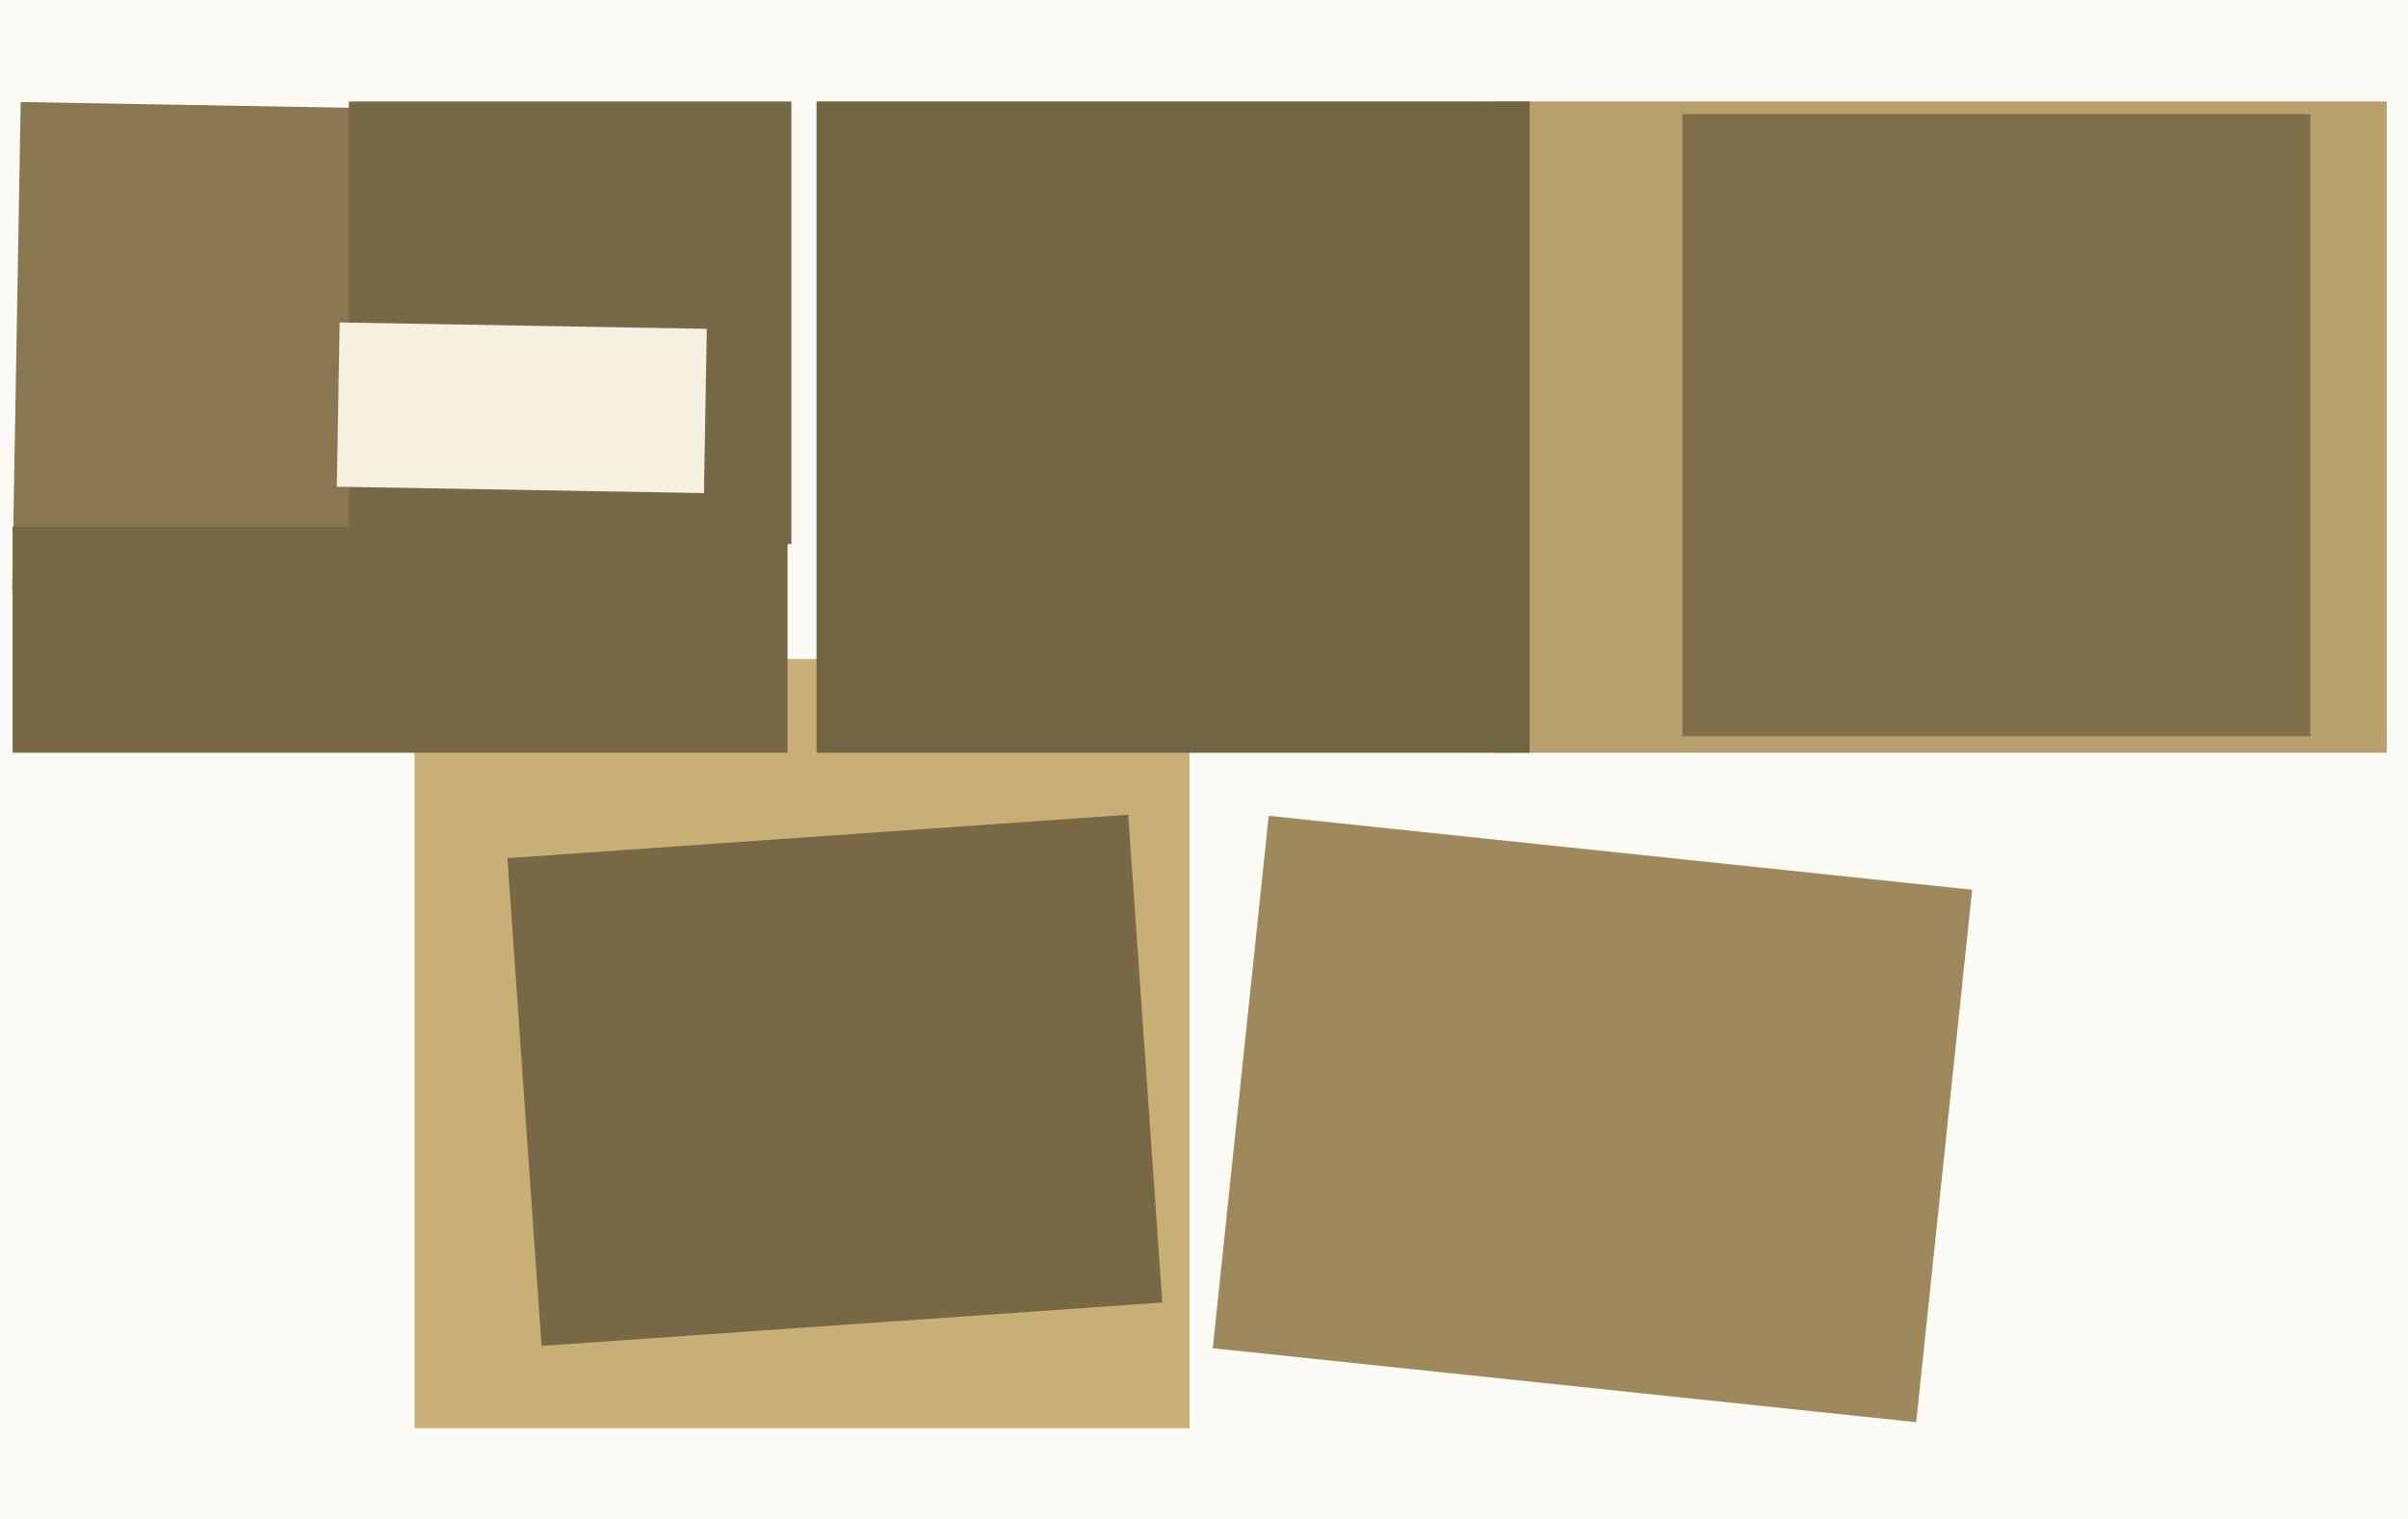
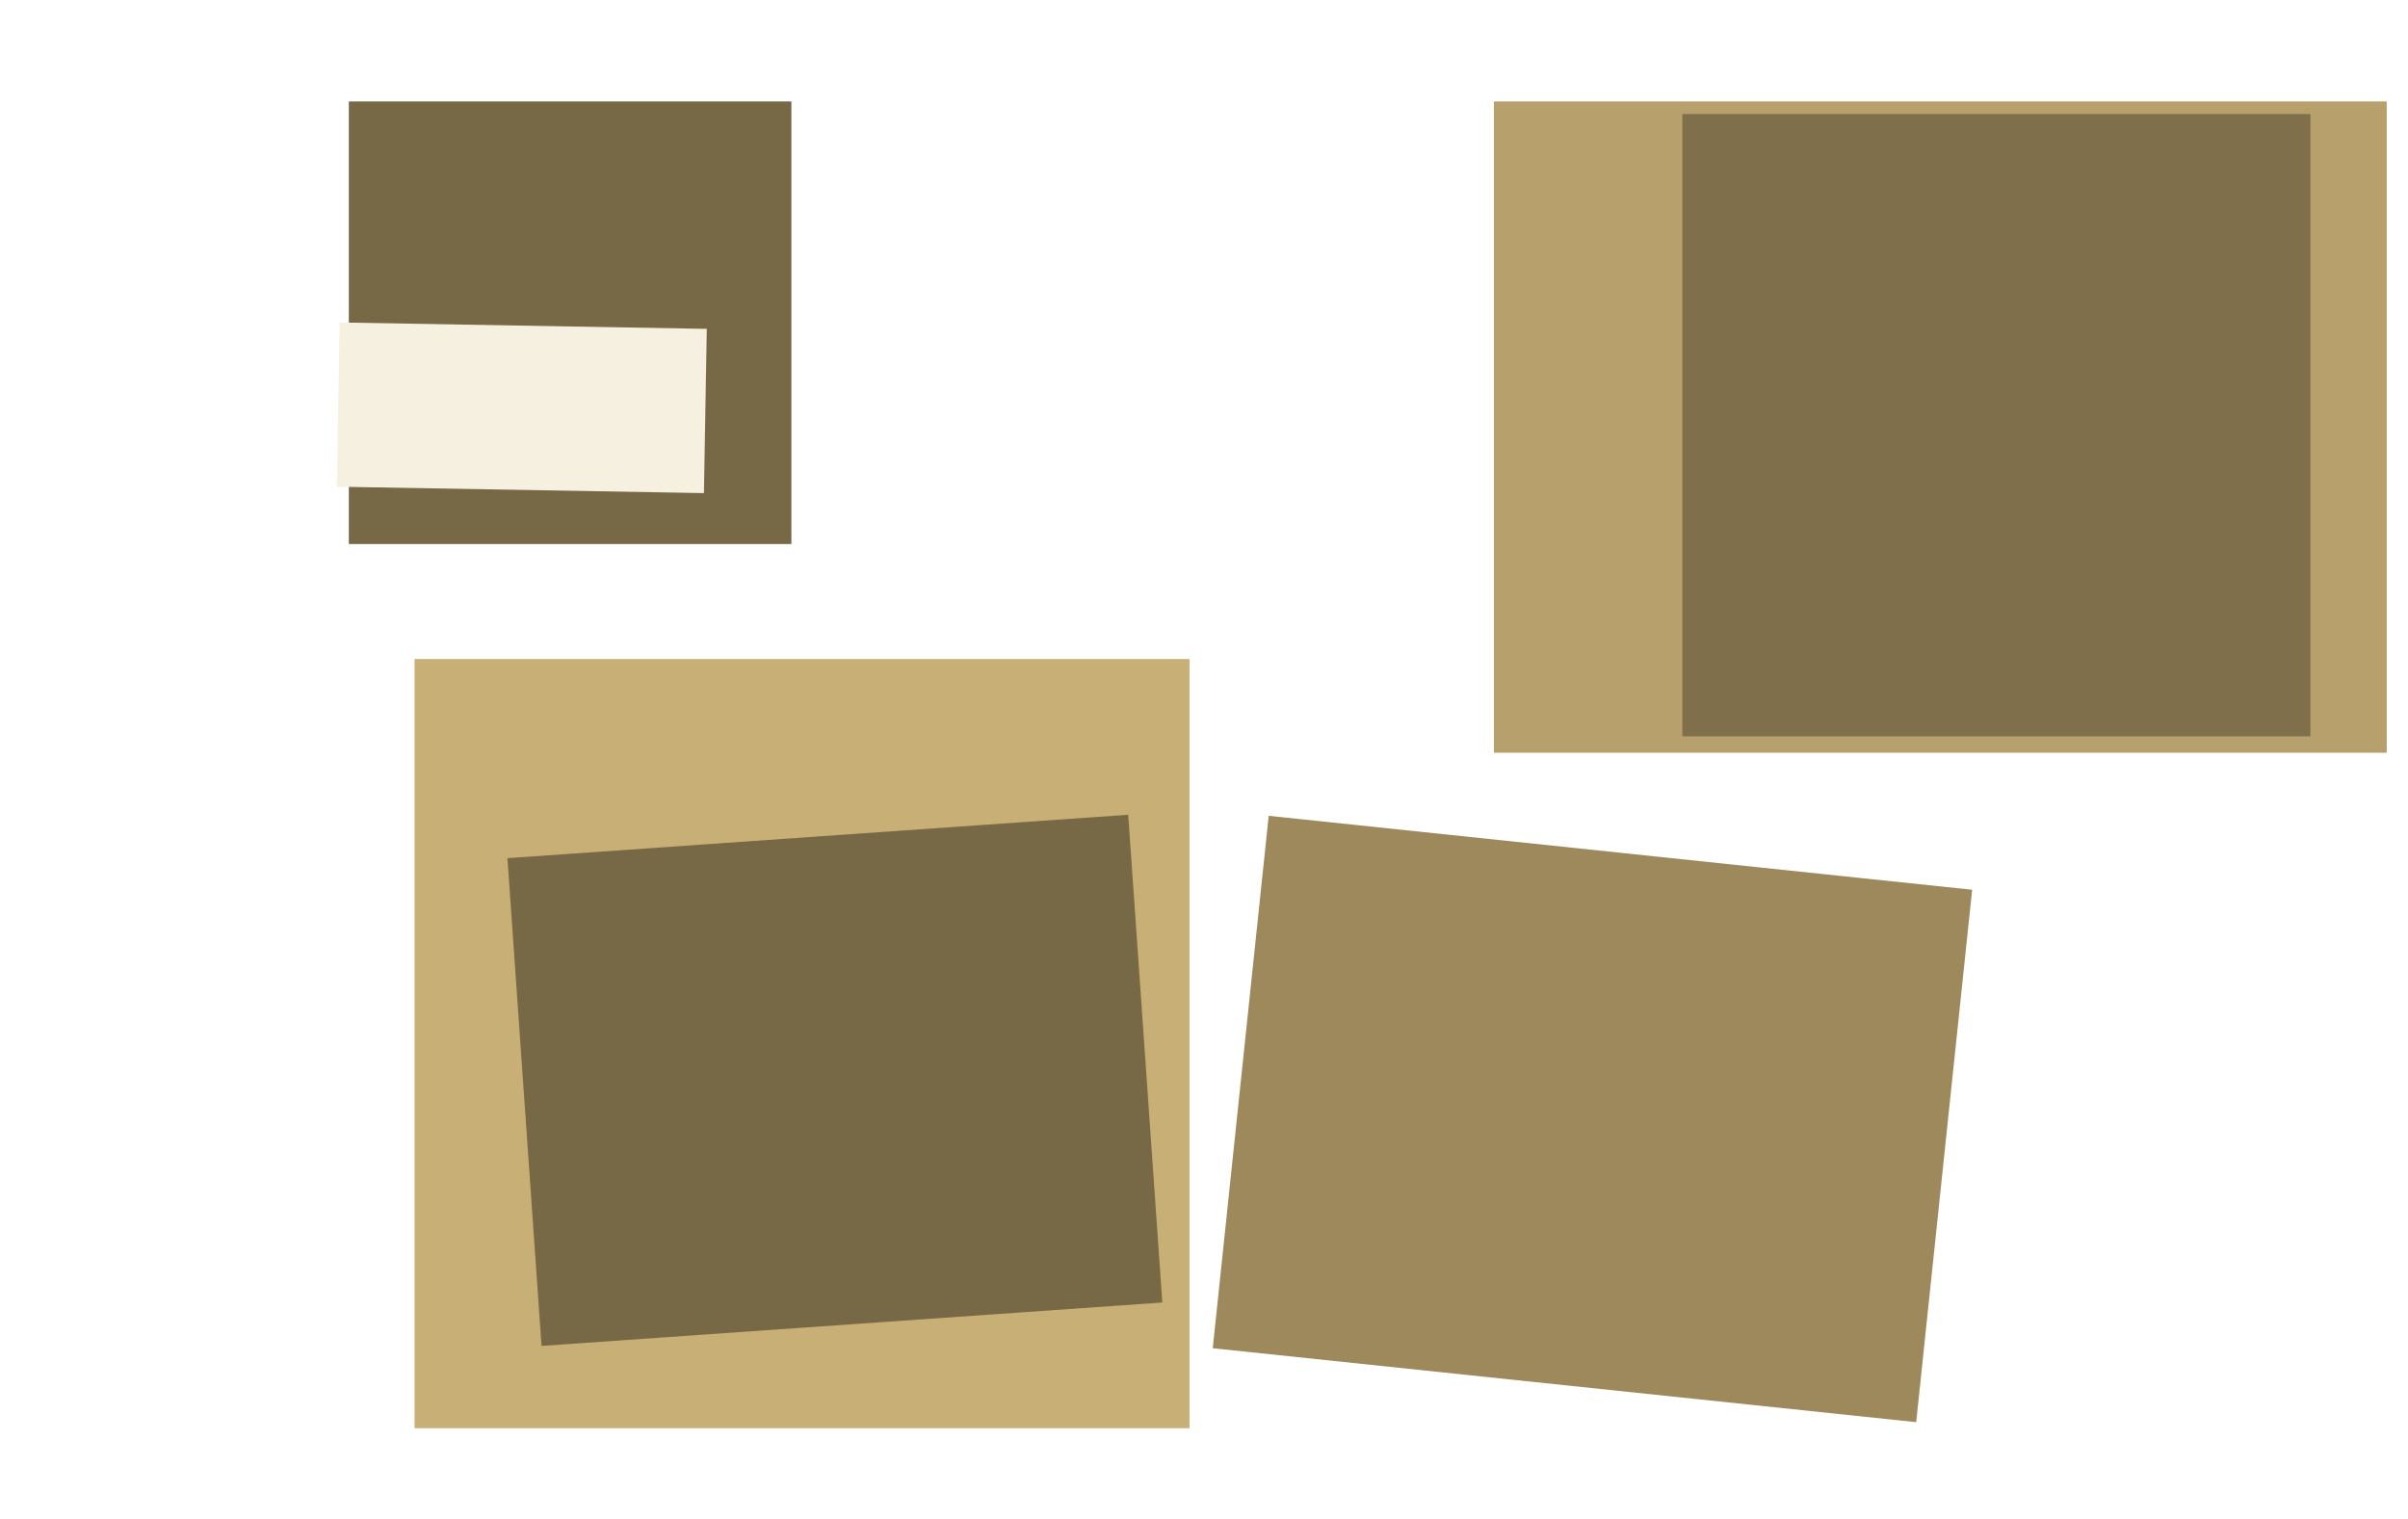
<svg xmlns="http://www.w3.org/2000/svg" width="623px" height="393px">
-   <rect width="623" height="393" fill="rgb(252,250,245)" />
-   <polygon points="101.639,154.6 3.154,152.881 5.361,26.4 103.846,28.119" fill="rgb(136,119,80)" />
  <polygon points="204.75,140.75 90.25,140.75 90.25,26.25 204.75,26.25" fill="rgb(119,104,70)" />
  <polygon points="617.5,194.75 386.5,194.75 386.5,26.25 617.5,26.25" fill="rgb(183,160,107)" />
  <polygon points="307.75,369.5 107.25,369.5 107.25,170.5 307.75,170.5" fill="rgb(200,175,117)" />
-   <polygon points="395.75,194.75 211.25,194.75 211.25,26.25 395.75,26.25" fill="rgb(113,100,67)" />
-   <polygon points="203.75,194.75 3.25,194.75 3.25,136.25 203.75,136.25" fill="rgb(119,104,70)" />
  <polygon points="597.75,190.5 435.25,190.5 435.25,29.5 597.75,29.5" fill="rgb(127,112,75)" />
  <polygon points="182.122,127.576 87.136,125.918 87.878,83.424 182.864,85.082" fill="rgb(246,240,225)" />
  <polygon points="495.76,367.935 313.763,348.806 328.24,211.065 510.237,230.194" fill="rgb(157,137,92)" />
  <polygon points="131.284,222.019 291.892,210.789 300.716,336.981 140.108,348.211" fill="rgb(119,104,70)" />
</svg>